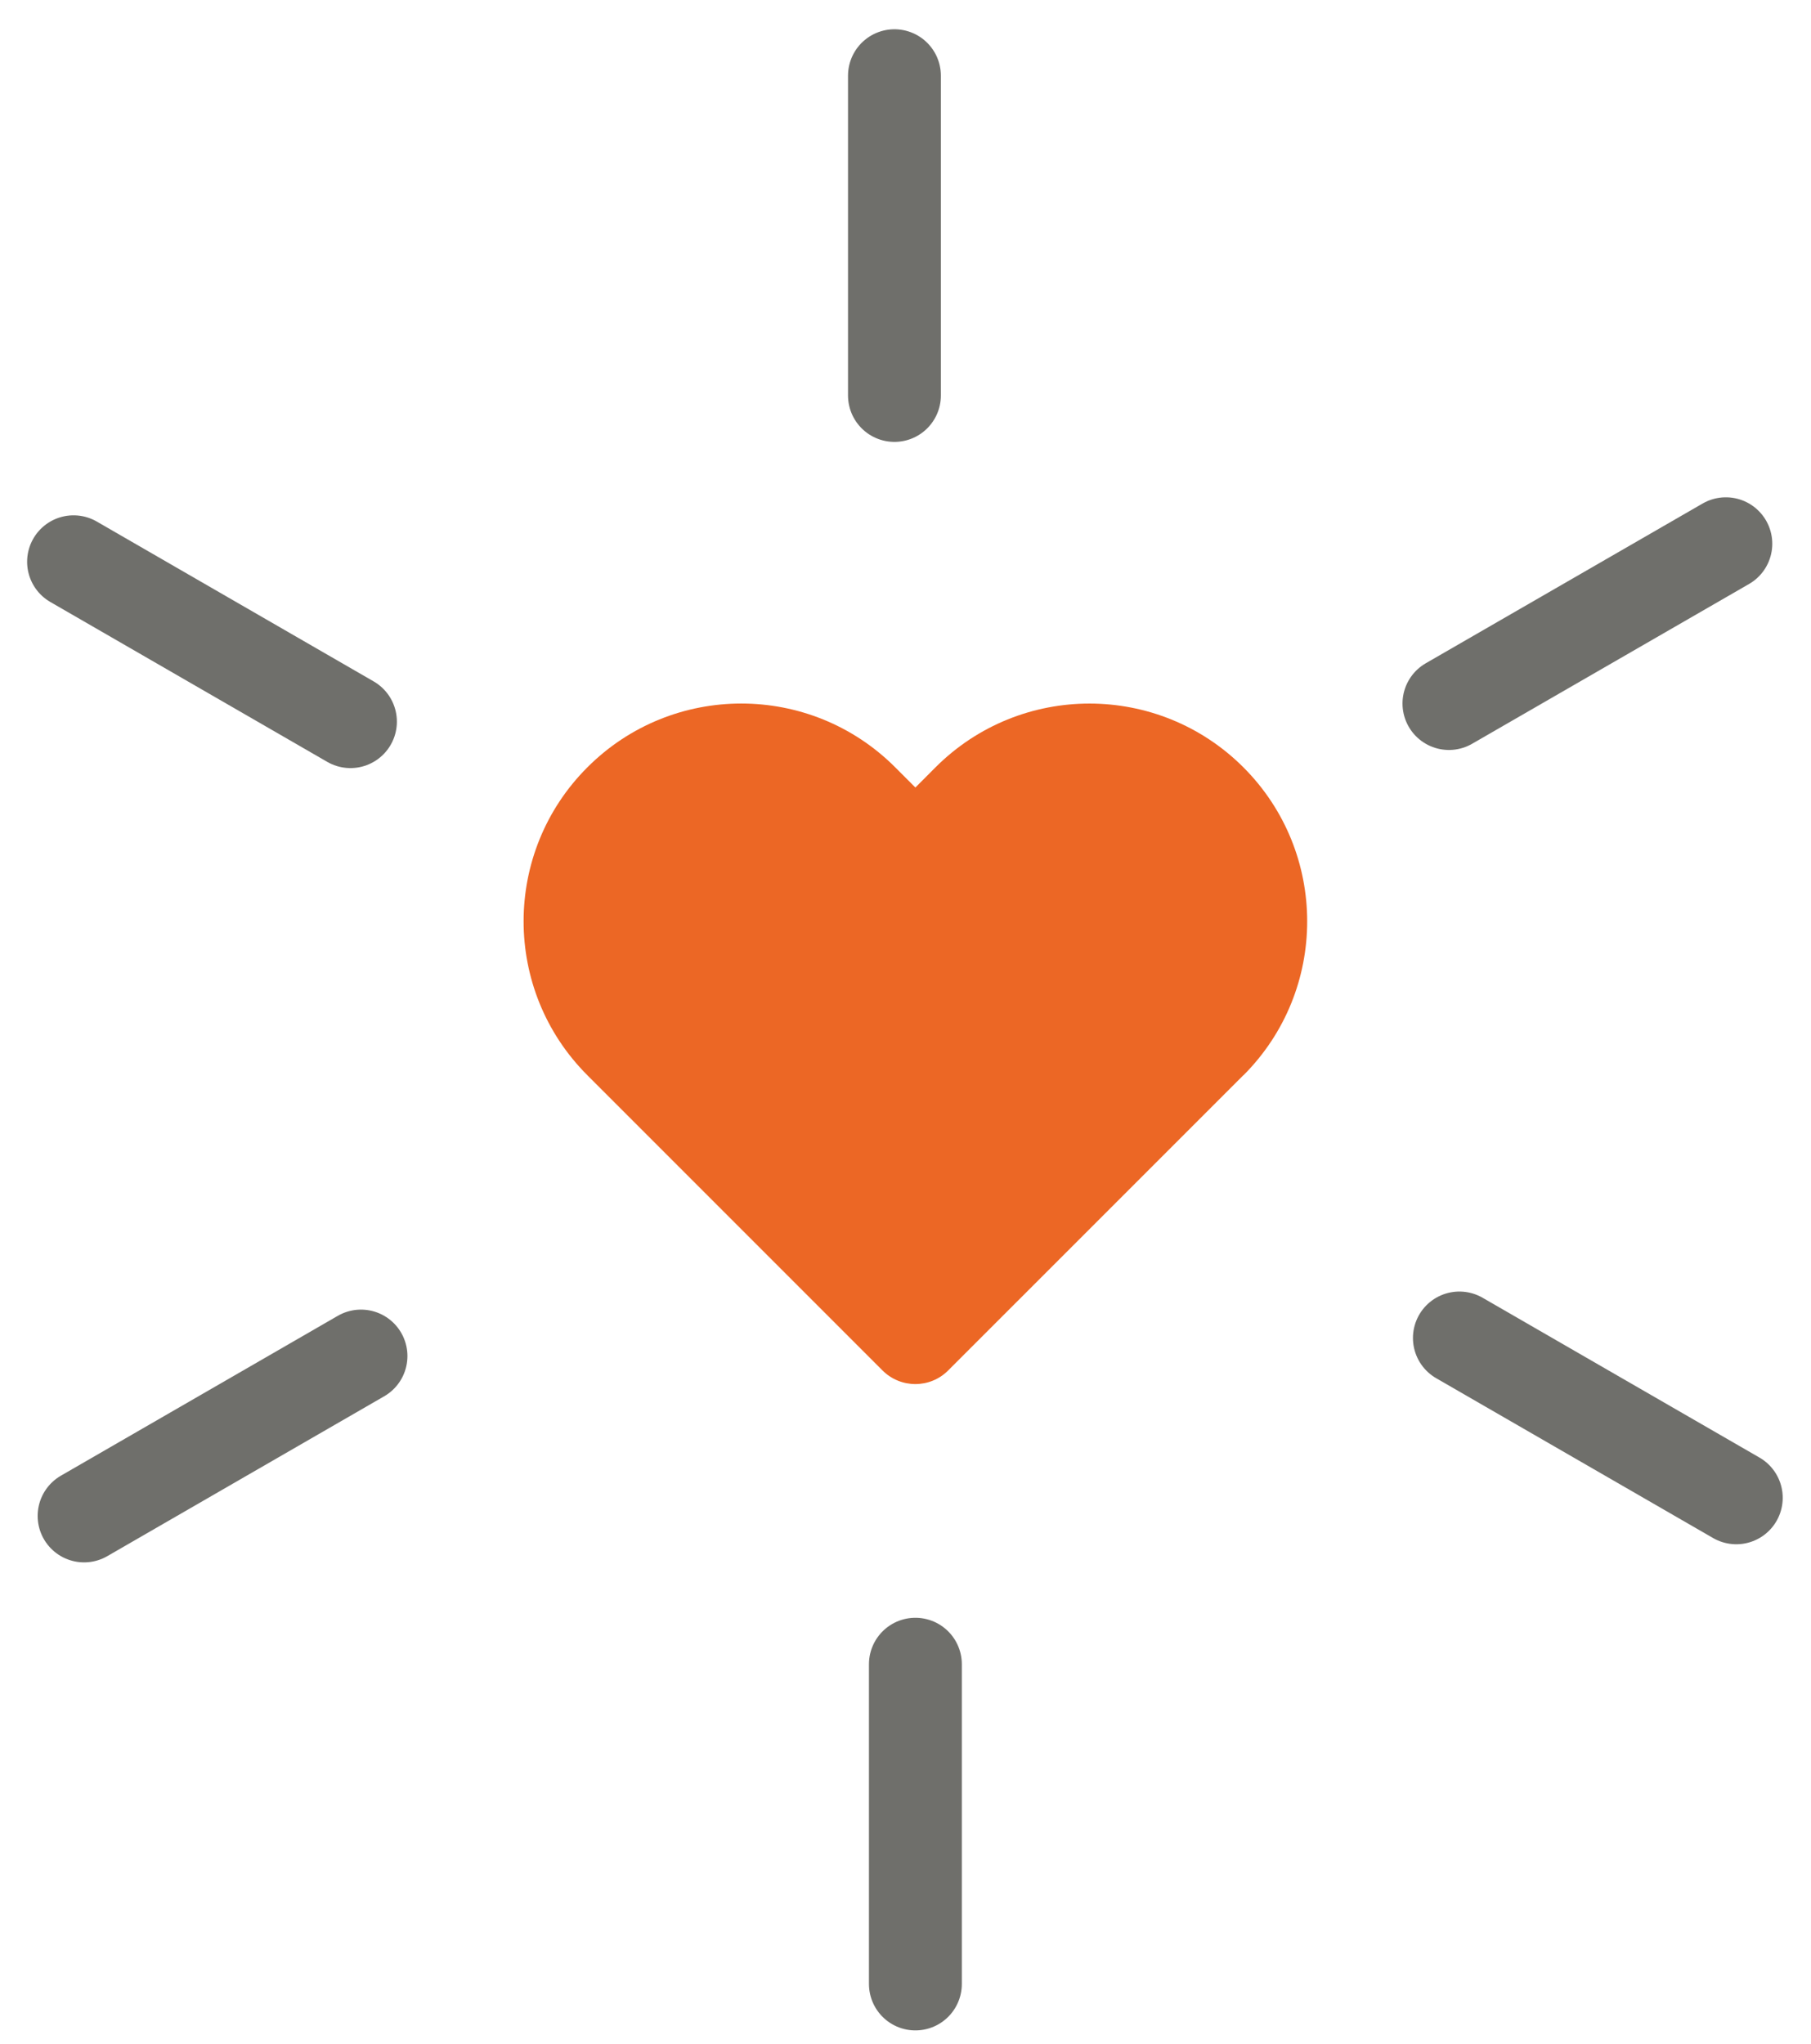
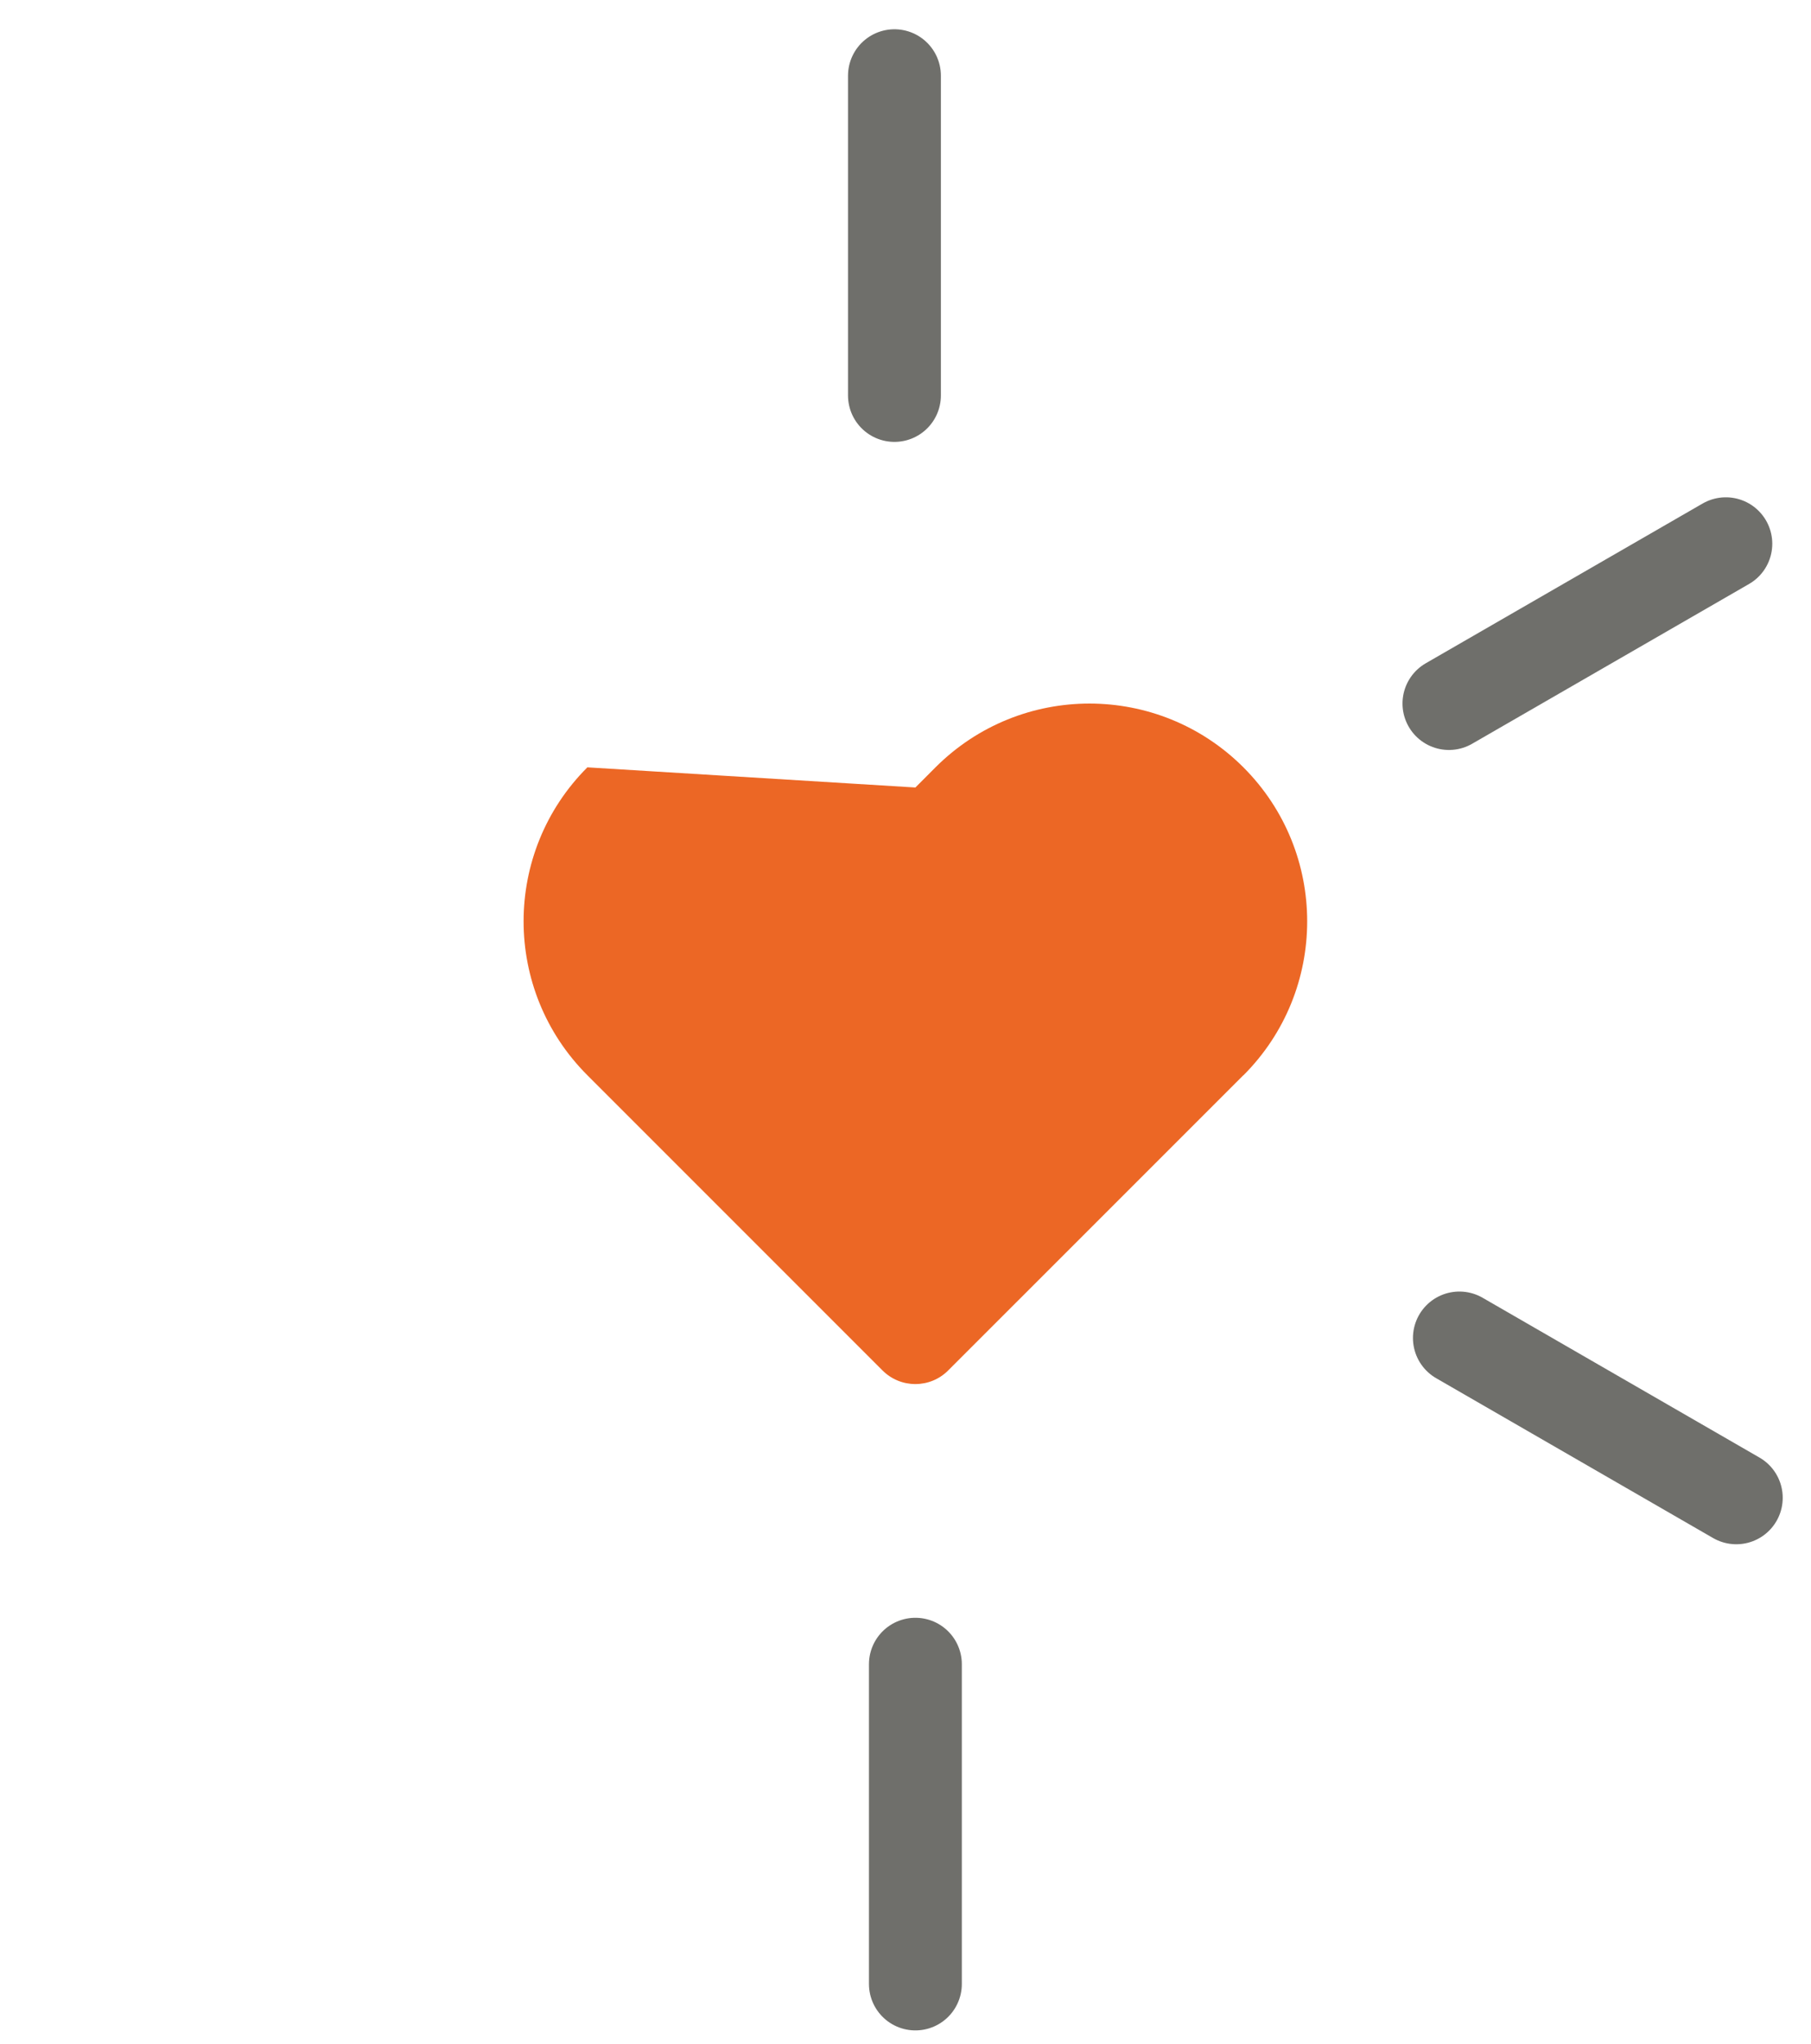
<svg xmlns="http://www.w3.org/2000/svg" width="39" height="44" viewBox="0 0 39 44" fill="none">
-   <path d="M26.776 23.15L20.419 29.506C20.029 29.897 19.396 29.897 19.005 29.506L12.649 23.15C10.818 21.32 10.818 18.351 12.649 16.521C14.479 14.689 17.448 14.689 19.279 16.521L19.713 16.955L20.146 16.521C21.977 14.69 24.945 14.69 26.777 16.521C28.608 18.353 28.608 21.321 26.777 23.152L26.776 23.15Z" fill="#EC6725" />
+   <path d="M26.776 23.15L20.419 29.506C20.029 29.897 19.396 29.897 19.005 29.506L12.649 23.15C10.818 21.32 10.818 18.351 12.649 16.521L19.713 16.955L20.146 16.521C21.977 14.69 24.945 14.69 26.777 16.521C28.608 18.353 28.608 21.321 26.777 23.152L26.776 23.15Z" fill="#EC6725" />
  <path d="M19.262 1.63V8.514" stroke="#6F6F6B" stroke-width="2" stroke-miterlimit="10" stroke-linecap="round" />
-   <path d="M1.584 12.095L7.547 15.537" stroke="#6F6F6B" stroke-width="2" stroke-miterlimit="10" stroke-linecap="round" />
-   <path d="M1.811 32.638L7.774 29.196" stroke="#6F6F6B" stroke-width="2" stroke-miterlimit="10" stroke-linecap="round" />
  <path d="M19.713 42.715V35.831" stroke="#6F6F6B" stroke-width="2" stroke-miterlimit="10" stroke-linecap="round" />
  <path d="M37.391 32.248L31.428 28.807" stroke="#6F6F6B" stroke-width="2" stroke-miterlimit="10" stroke-linecap="round" />
  <path d="M37.166 11.707L31.203 15.147" stroke="#6F6F6B" stroke-width="2" stroke-miterlimit="10" stroke-linecap="round" />
</svg>